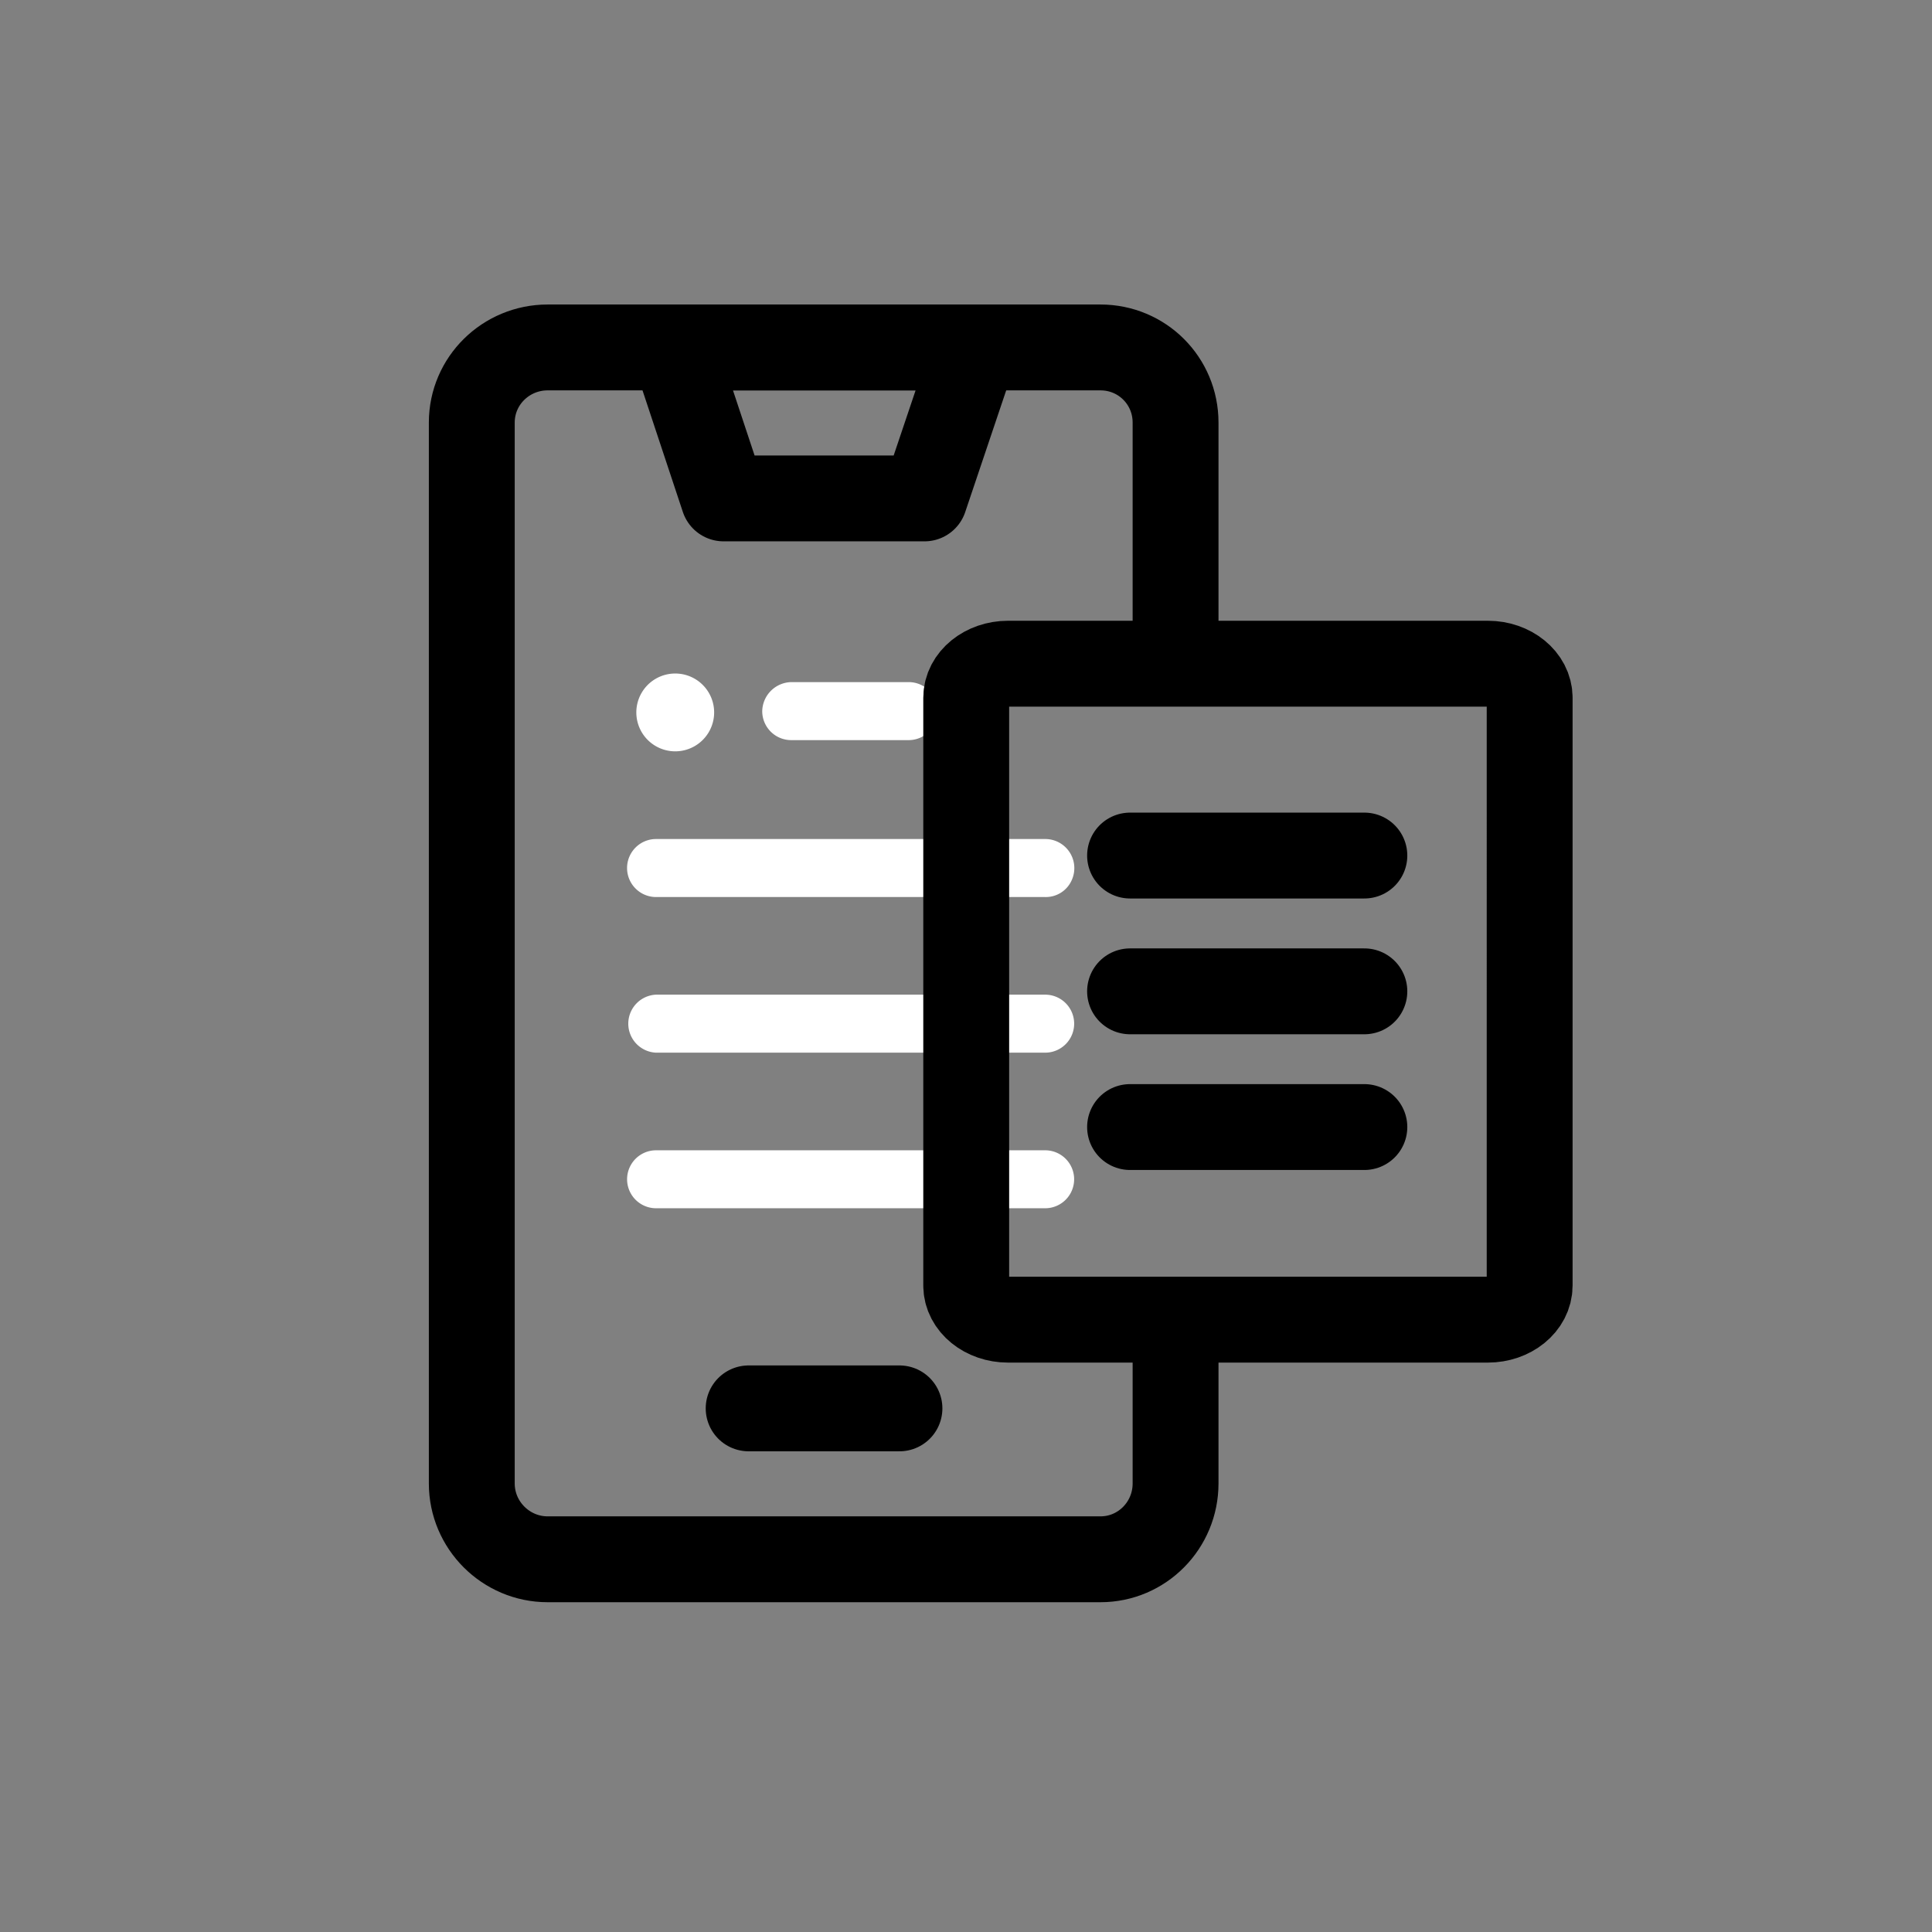
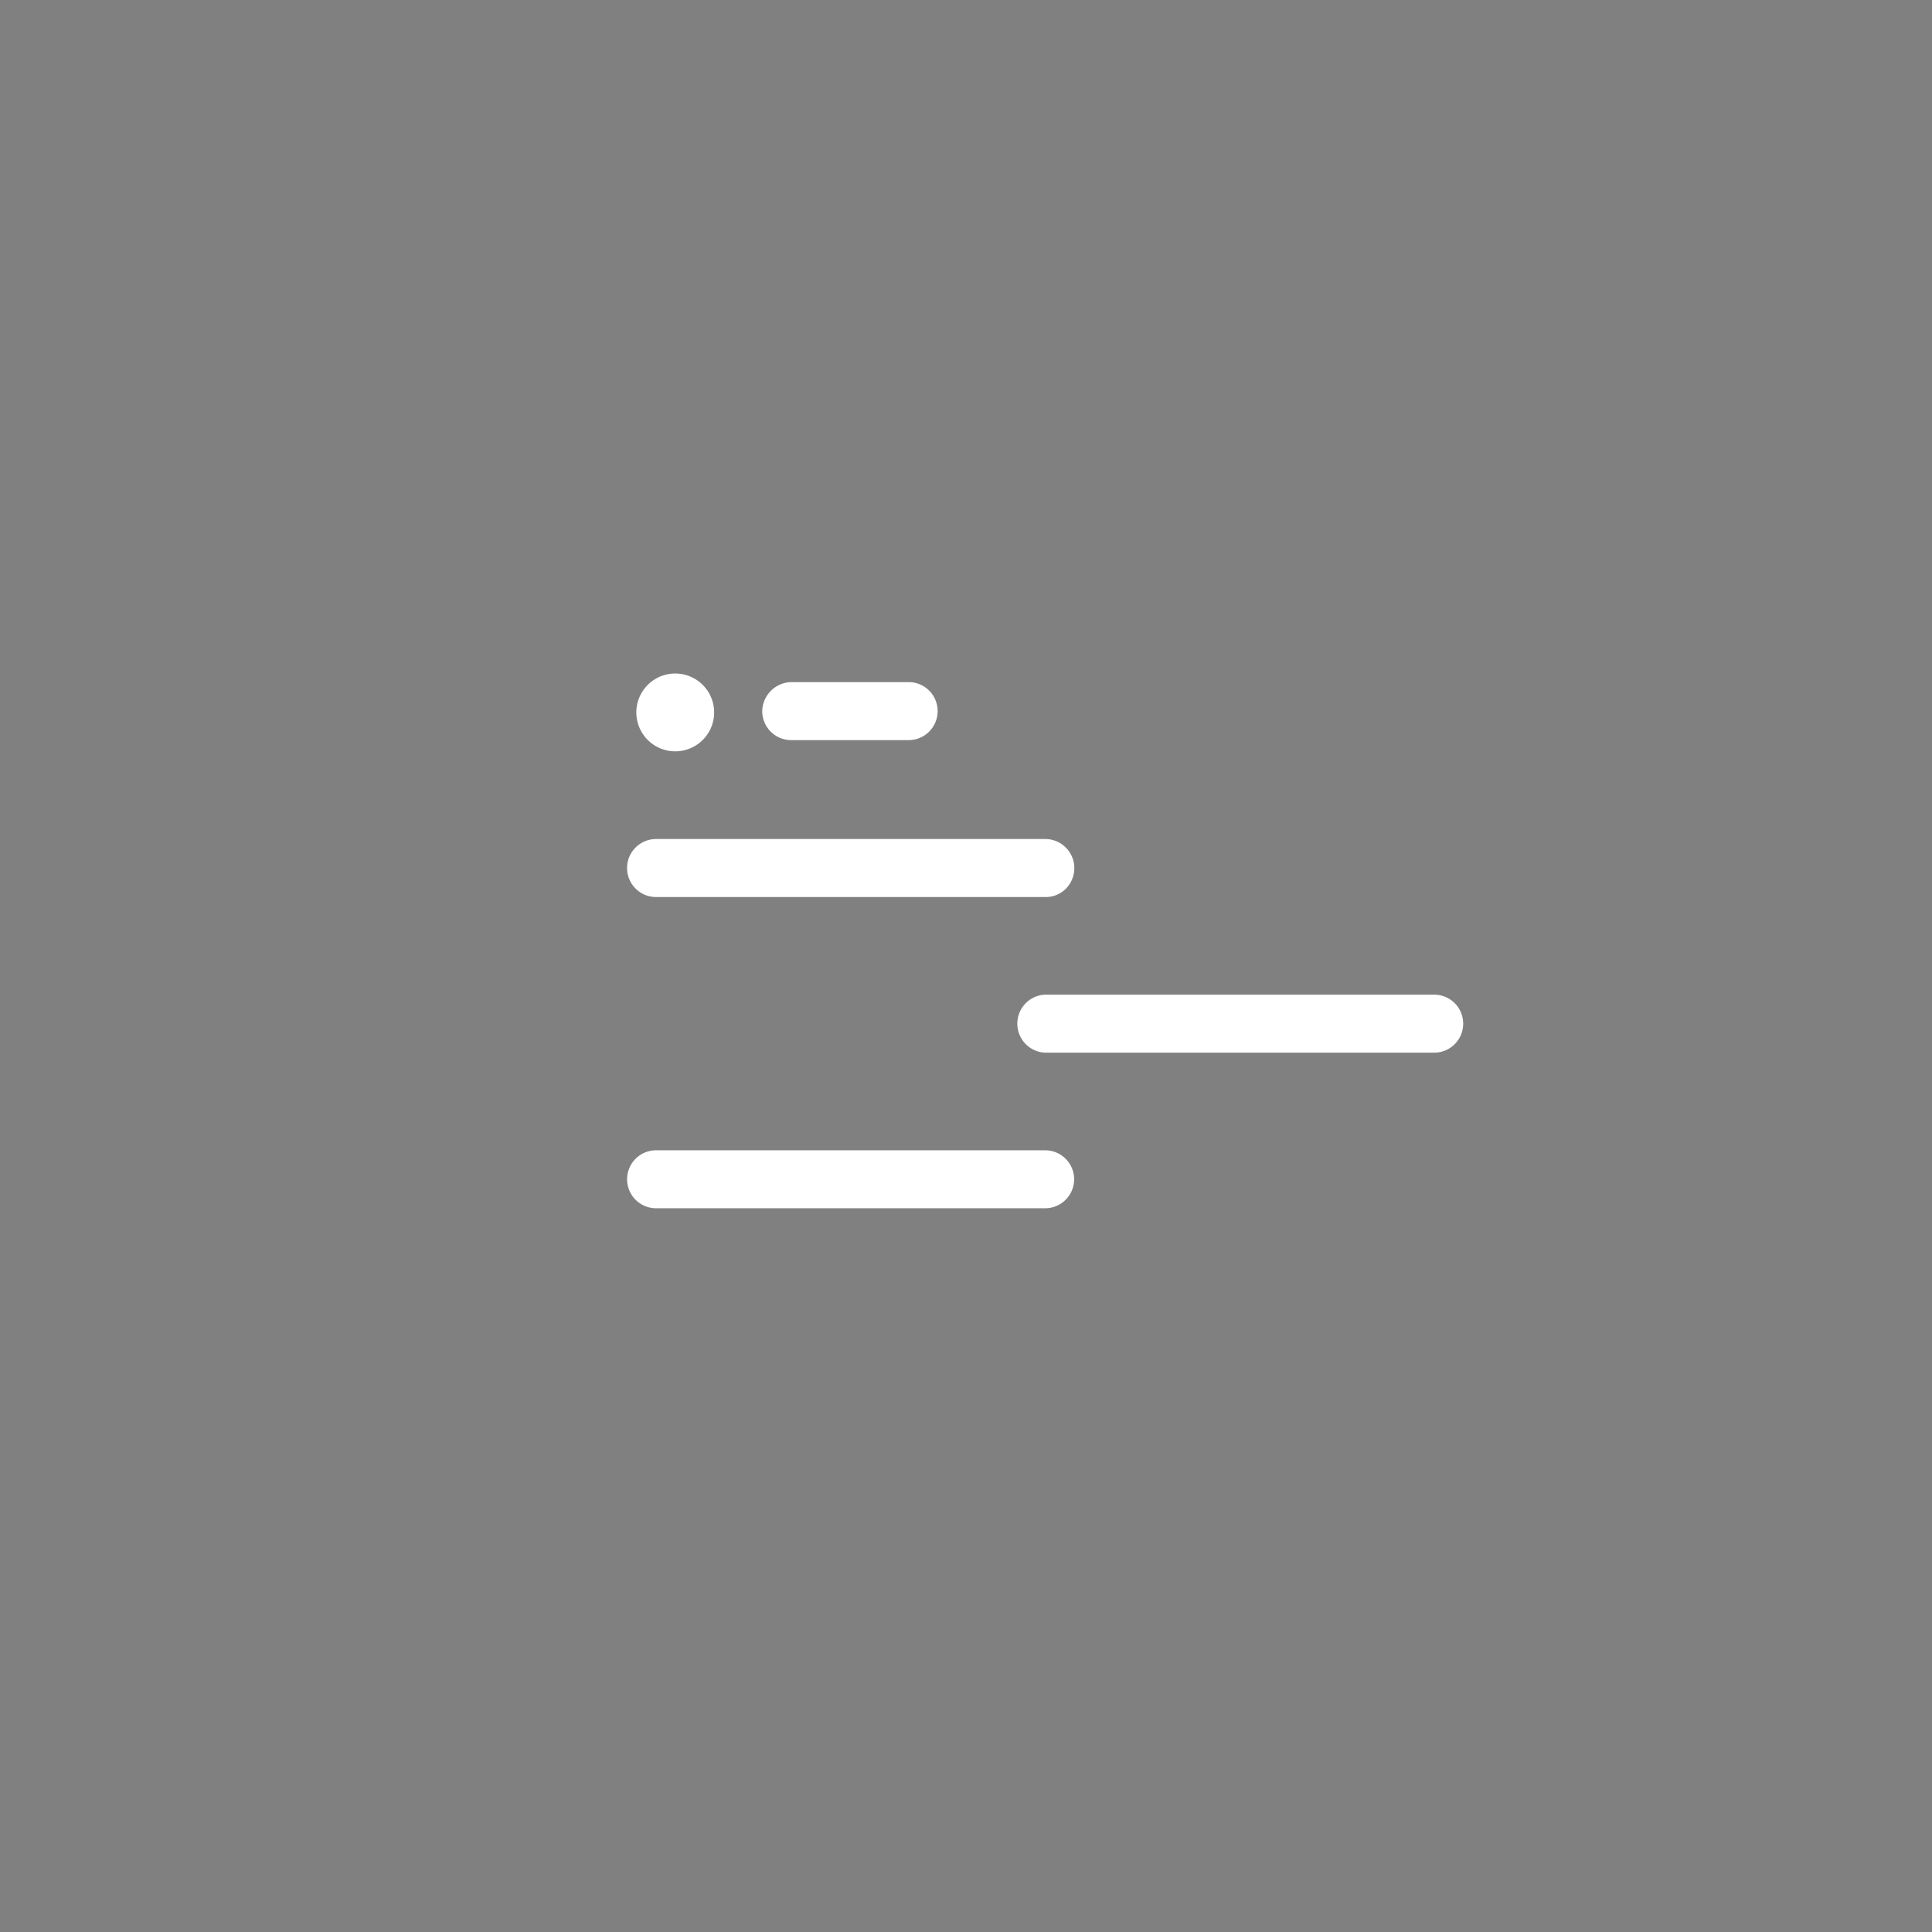
<svg xmlns="http://www.w3.org/2000/svg" width="36" height="36" viewBox="0 0 36 36" fill="none">
  <rect x="0" y="0" width="36" height="36" fill="#808080" stroke="none" />
-   <path d="M19.474 16.715h-7.249a.54.54 0 0 1 0-1.081h7.25a.542.542 0 0 1 .502.75.528.528 0 0 1-.503.331zm0 2.9h-7.249a.541.541 0 0 1 0-1.081h7.25a.54.54 0 0 1 0 1.081zm0 2.899h-7.249a.54.54 0 0 1 0-1.08h7.25a.54.54 0 0 1 0 1.08zm-2.544-8.723h-2.174a.54.54 0 0 1-.553-.54.553.553 0 0 1 .553-.541h2.175a.54.54 0 0 1 0 1.081zM12.582 14a.725.725 0 1 0 0-1.45.725.725 0 0 0 0 1.45z" fill="#fff" />
-   <path d="M21.905 12.302V7.874c0-.777-.622-1.4-1.4-1.4h-10.3c-.778 0-1.414.623-1.414 1.4v19.768c0 .778.636 1.413 1.414 1.413h10.3c.778 0 1.4-.635 1.4-1.413v-3.038" stroke="#000" stroke-width="1.6" stroke-miterlimit="13.333" stroke-linecap="round" stroke-linejoin="round" />
-   <path d="M17.227 9.287h-3.744l-.933-2.812h5.624l-.947 2.812zm-.467 16.956h-2.81m11.473-5.242h-4.366m4.366-2.529h-4.366m4.366-2.53h-4.366m6.669-3.575h-8.944c-.424 0-.778.283-.778.636v10.951c0 .354.354.636.778.636h8.944c.424 0 .777-.282.777-.636V13.003c0-.353-.353-.636-.777-.636z" stroke="#000" stroke-width="1.6" stroke-miterlimit="13.333" stroke-linecap="round" stroke-linejoin="round" />
+   <path d="M19.474 16.715h-7.249a.54.54 0 0 1 0-1.081h7.25a.542.542 0 0 1 .502.75.528.528 0 0 1-.503.331zm0 2.9a.541.541 0 0 1 0-1.081h7.25a.54.54 0 0 1 0 1.081zm0 2.899h-7.249a.54.54 0 0 1 0-1.08h7.25a.54.54 0 0 1 0 1.08zm-2.544-8.723h-2.174a.54.54 0 0 1-.553-.54.553.553 0 0 1 .553-.541h2.175a.54.54 0 0 1 0 1.081zM12.582 14a.725.725 0 1 0 0-1.45.725.725 0 0 0 0 1.45z" fill="#fff" />
</svg>